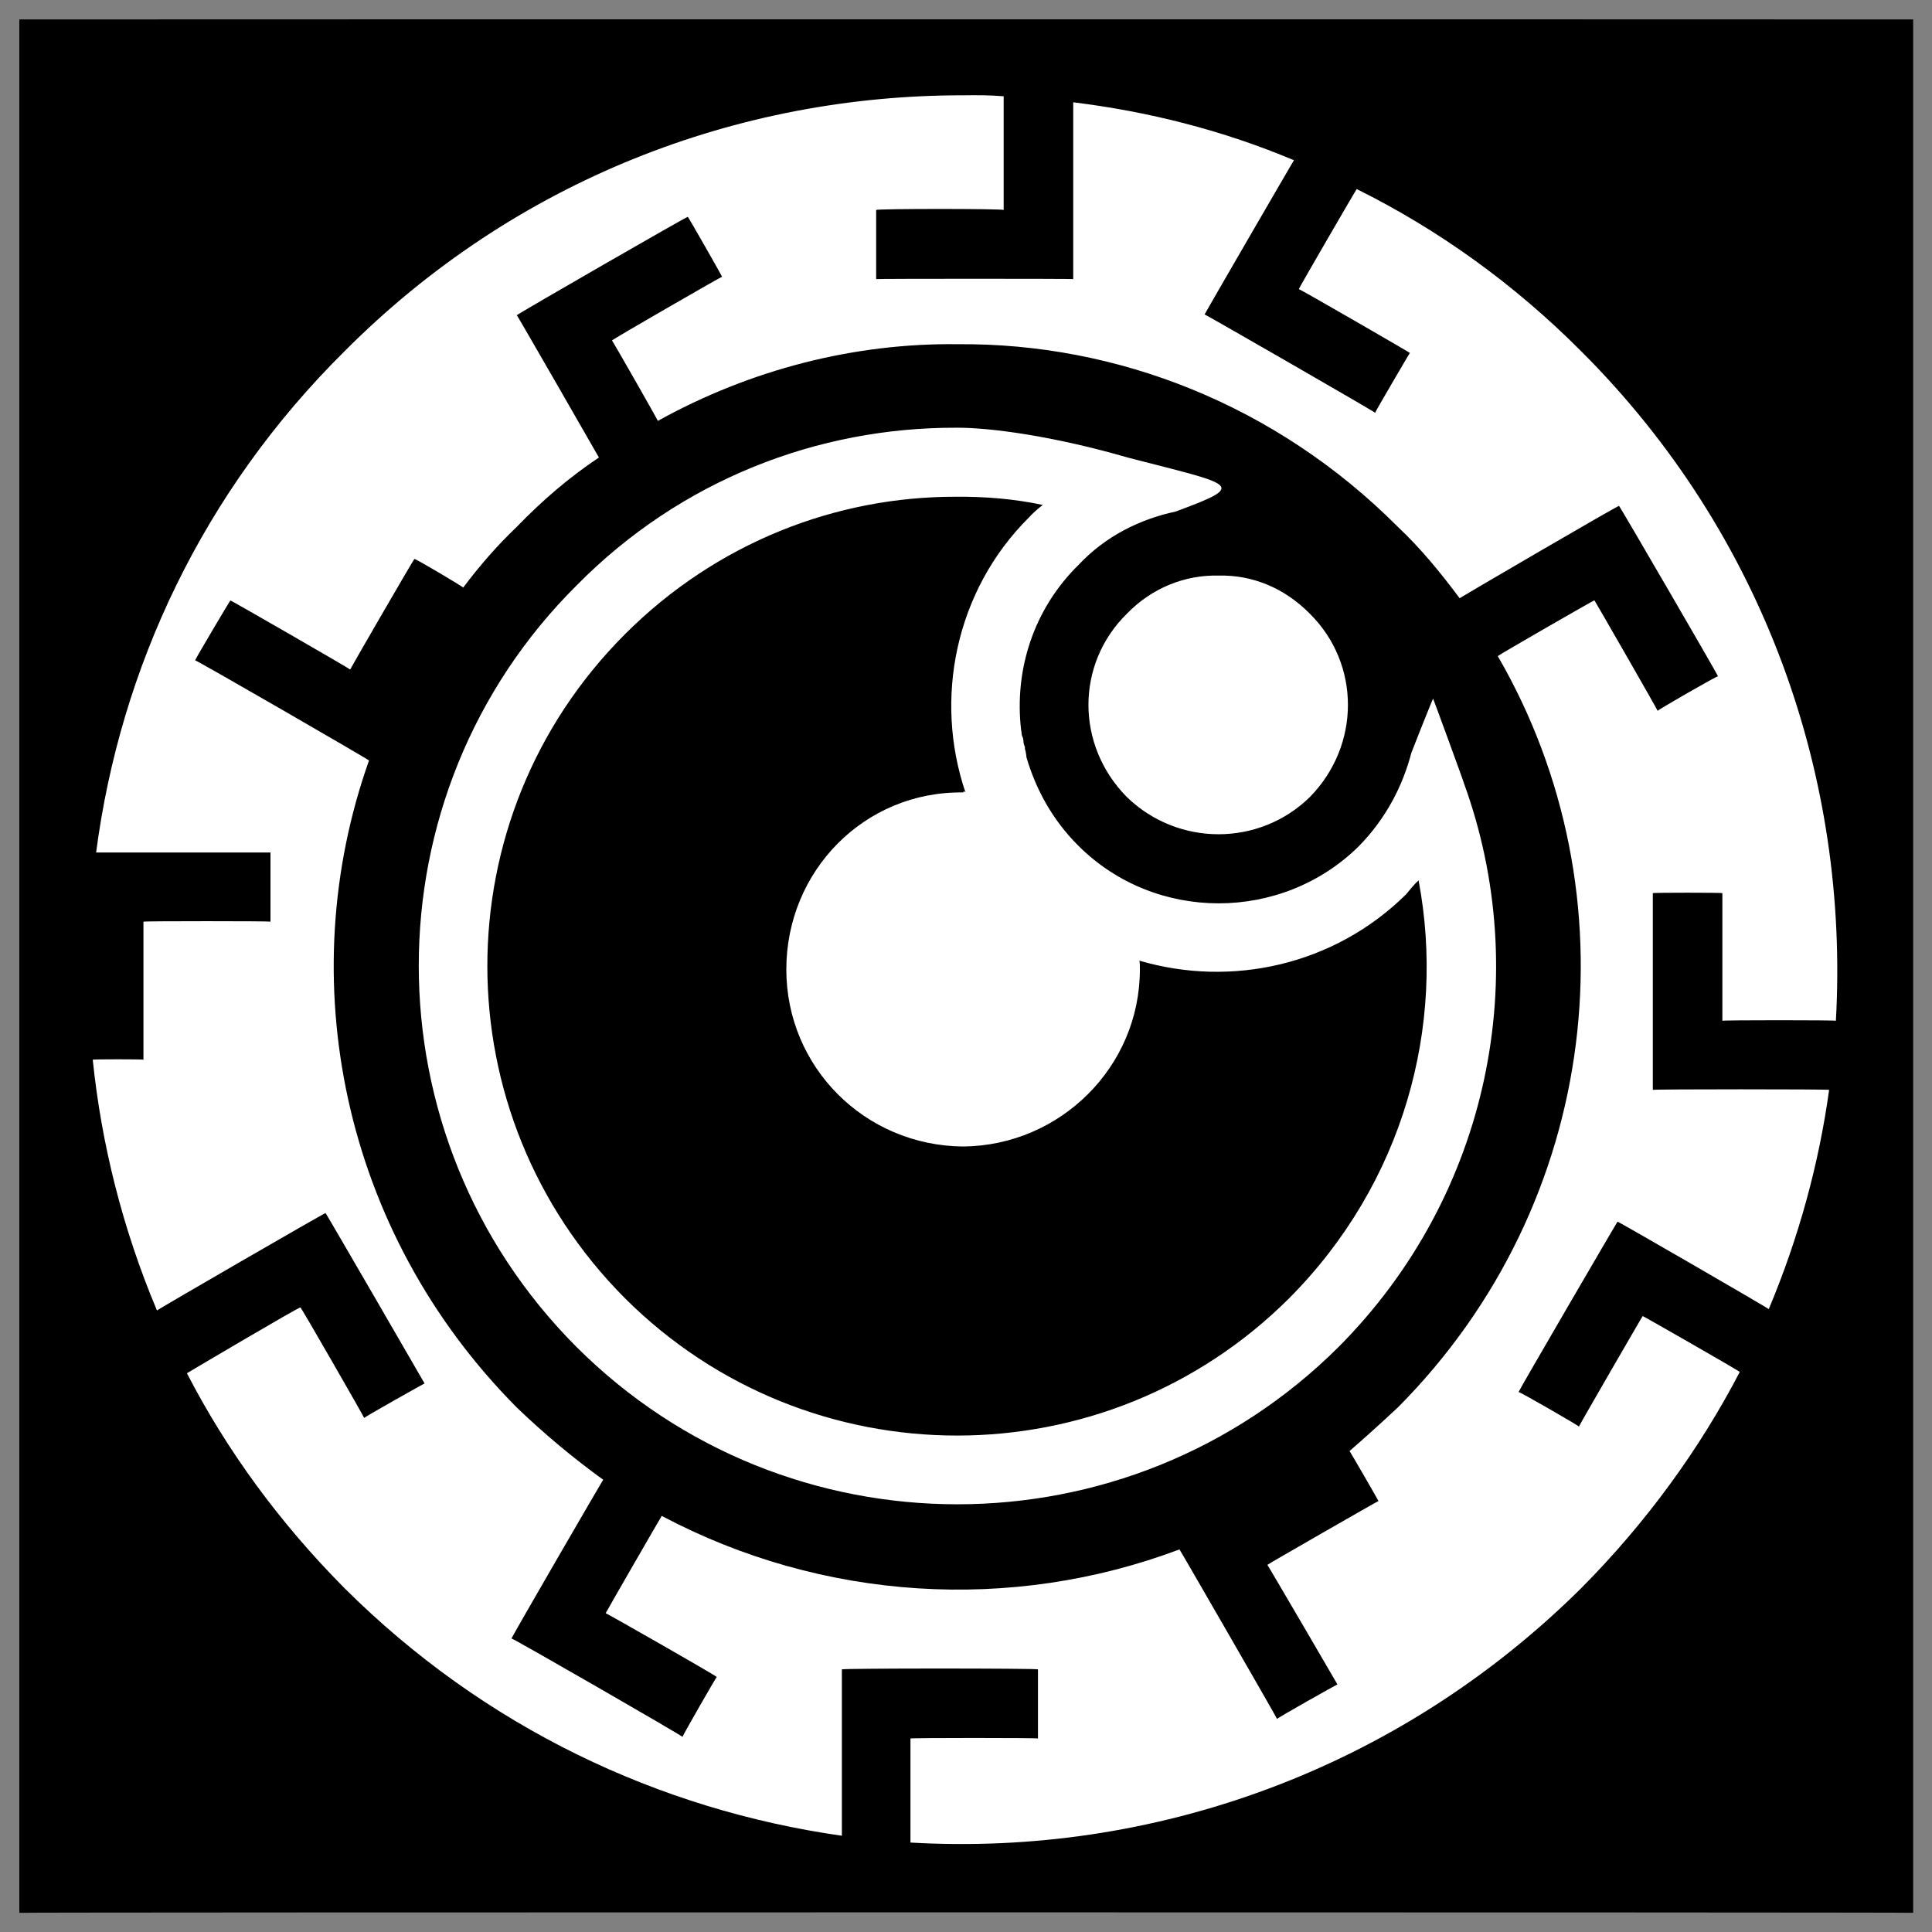
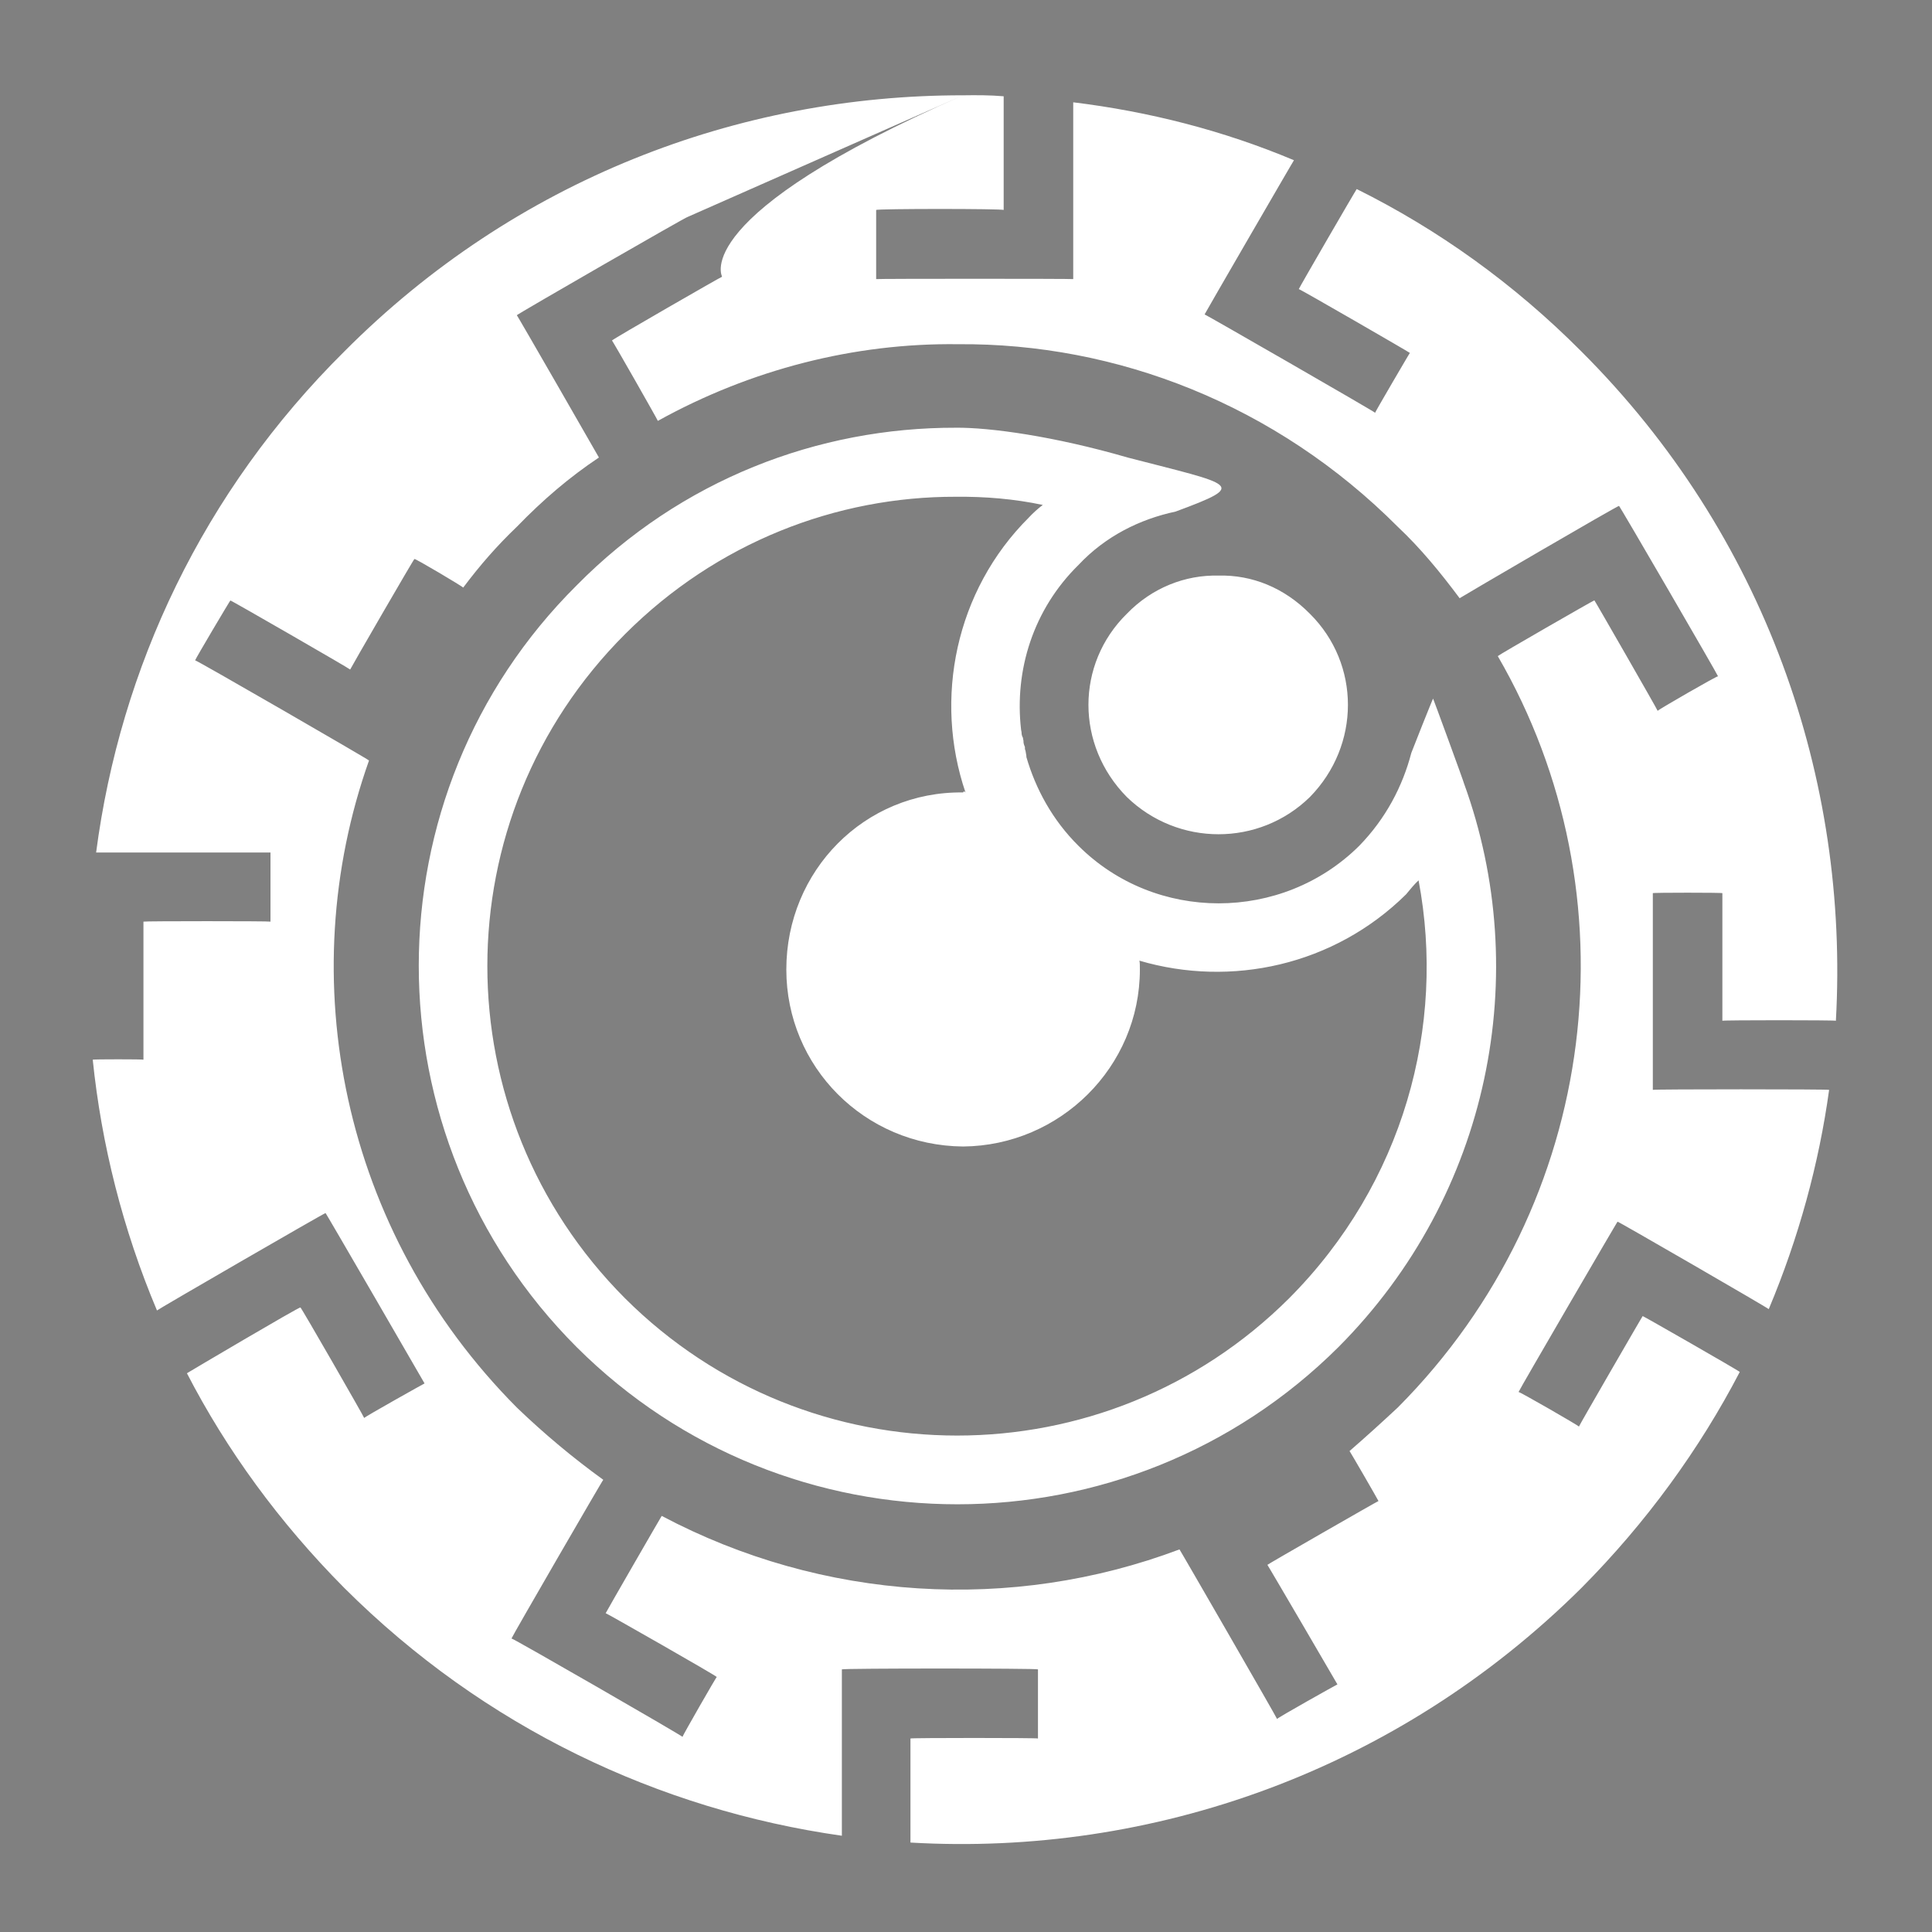
<svg xmlns="http://www.w3.org/2000/svg" version="1.1" width="100%" height="100%" id="svgWorkerArea" viewBox="0 0 400 400" style="background: white;">
  <rect x="0" y="0" width="400" height="400" fill="#808080" stroke="none" />
  <defs id="defsdoc">
    <pattern id="patternBool" x="0" y="0" width="10" height="10" patternUnits="userSpaceOnUse" patternTransform="rotate(35)">
-       <circle cx="5" cy="5" r="4" style="stroke: none;fill: #ff000070;" />
-     </pattern>
+       </pattern>
  </defs>
  <g id="fileImp-852078678" class="cosito">
-     <path id="pathImp-97291877" class="grouped" d="M4 4.025C4 3.992 396.1 3.992 396.1 4.025 396.1 3.992 396.1 395.892 396.1 396.025 396.1 395.892 4 395.892 4 396.025 4 395.892 4 3.992 4 4.025" />
-     <path id="pathImp-633270722" fill="#fff" class="grouped" d="M199.4 19.731C152.9 19.692 106.7 37.192 71.3 72.755 42 101.792 24.9 138.292 19.9 176.505 19.9 176.492 56 176.492 56 176.505 56 176.492 56 190.692 56 190.815 56 190.692 29.7 190.692 29.7 190.815 29.7 190.692 29.7 219.292 29.7 219.399 29.7 219.292 19.2 219.292 19.2 219.398 21 236.892 25.4 254.492 32.5 271.319 32.5 271.192 67.4 250.992 67.4 251.153 67.4 250.992 87.9 286.392 87.9 286.425 87.9 286.392 75.4 293.392 75.4 293.578 75.4 293.392 62.2 270.392 62.2 270.7 62.2 270.392 38.7 284.292 38.7 284.316 46.9 300.192 57.8 315.192 71.3 328.785 100.3 357.692 136.5 374.692 174.3 380.071 174.3 379.892 174.3 345.392 174.3 345.627 174.3 345.392 214.9 345.392 214.9 345.627 214.9 345.392 214.9 359.792 214.9 359.937 214.9 359.792 188.5 359.792 188.5 359.937 188.5 359.792 188.5 381.292 188.5 381.481 238.4 384.392 289.2 366.692 327.4 328.785 340.9 315.192 351.9 299.992 360.2 284.049 360.2 283.892 340.1 272.392 340.1 272.478 340.1 272.392 326.9 295.192 326.9 295.358 326.9 295.192 314.4 287.992 314.4 288.204 314.4 287.992 334.9 252.792 334.9 252.933 334.9 252.792 366.2 270.892 366.2 271.043 372.4 256.292 376.6 240.892 378.7 225.645 378.7 225.492 342.2 225.492 342.2 225.645 342.2 225.492 342.2 184.792 342.2 184.919 342.2 184.792 356.6 184.792 356.6 184.919 356.6 184.792 356.6 211.192 356.6 211.337 356.6 211.192 380.1 211.192 380.1 211.337 382.9 161.292 365.4 110.692 327.4 72.756 313.4 58.692 297.7 47.492 280.9 39.145 280.9 38.992 268.9 59.692 268.9 59.858 268.9 59.692 291.9 72.992 291.9 73.068 291.9 72.992 284.7 85.292 284.7 85.459 284.7 85.292 249.4 64.992 249.4 65.096 249.4 64.992 267.9 33.092 267.9 33.174 253.2 26.992 237.8 23.092 222.2 21.181 222.2 21.092 222.2 57.692 222.2 57.786 222.2 57.692 181.4 57.692 181.4 57.786 181.4 57.692 181.4 43.192 181.4 43.476 181.4 43.192 207.8 43.192 207.8 43.476 207.8 43.192 207.8 19.692 207.8 19.933 205 19.692 202.2 19.692 199.4 19.733 199.4 19.692 199.4 19.692 199.4 19.731M142.4 44.902C142.4 44.692 149.5 57.192 149.5 57.293 149.5 57.192 126.7 70.292 126.7 70.503 126.7 70.292 136.2 86.992 136.2 87.14 155.4 76.492 176.9 70.992 198.3 71.264 231.2 70.992 264.2 83.792 289.4 109.07 294.1 113.492 298.2 118.492 302.2 123.852 302.2 123.792 335.2 104.492 335.2 104.749 335.2 104.492 355.7 139.792 355.7 140.022 355.7 139.792 343.2 146.992 343.2 147.175 343.2 146.992 330.1 124.192 330.1 124.296 330.1 124.192 310.1 135.692 310.1 135.842 338.6 184.992 331.6 248.992 289.4 291.409 286.2 294.392 282.9 297.392 279.4 300.431 279.4 300.292 285.4 310.692 285.4 310.774 285.4 310.692 262.4 323.892 262.4 323.984 262.4 323.892 276.9 348.692 276.9 348.737 276.9 348.692 264.4 355.692 264.4 355.892 264.4 355.692 244.2 320.692 244.2 320.789 209.4 333.892 170.3 331.492 137 313.851 137 313.792 125.4 333.892 125.4 333.996 125.4 333.892 148.4 346.992 148.4 347.206 148.4 346.992 141.3 359.392 141.3 359.597 141.3 359.392 105.9 338.992 105.9 339.233 105.9 338.992 124.9 306.192 124.9 306.373 118.7 301.892 112.7 296.892 107 291.411 70.7 254.892 60.4 202.492 76.4 157.452 76.4 157.292 40.4 136.492 40.4 136.718 40.4 136.492 47.7 124.192 47.7 124.326 47.7 124.192 72.5 138.492 72.5 138.618 72.5 138.492 85.8 115.492 85.8 115.739 85.8 115.492 95.9 121.492 95.9 121.657 99.4 116.992 102.9 112.992 107 109.07 112.4 103.492 117.9 98.792 124 94.722 124 94.692 107 65.092 107 65.263 107 65.092 142.4 44.692 142.4 44.9 142.4 44.692 142.4 44.692 142.4 44.902M197.9 88.556C169.4 88.492 141 99.292 119.4 121.183 119.4 120.992 119.4 120.992 119.4 121.185 119.4 120.992 119.4 120.992 119.4 121.185 75.8 164.492 75.8 235.292 119.4 278.913 119.4 278.792 119.4 278.792 119.4 278.913 119.4 278.792 119.4 278.792 119.4 278.914 162.9 322.292 233.5 322.292 277.1 278.912 308.6 247.292 317.4 201.492 303.1 162.185 303.1 161.992 296.7 144.492 296.7 144.652 296.7 144.492 292.2 155.792 292.2 155.878 290.4 162.792 286.9 169.492 281.4 175.132 265.4 190.992 239.2 190.992 223.3 175.132 217.9 169.792 214.4 163.292 212.5 156.727 212.5 156.492 212.5 156.492 212.5 156.501 212.4 155.792 212.3 155.292 212.2 155.085 212.2 154.992 212.2 154.492 212.2 154.666 211.9 153.992 211.9 153.692 211.9 153.378 211.8 152.992 211.8 152.792 211.8 152.775 211.5 152.292 211.5 151.792 211.5 151.575 211.4 151.192 211.4 150.992 211.4 151.047 210 138.792 213.9 126.192 223.3 116.955 228.9 110.992 236 107.492 243.4 105.914 258.6 100.292 255.7 100.492 233.5 94.734 218.2 90.292 204.9 88.492 197.9 88.554 197.9 88.292 197.9 88.292 197.9 88.556M197.9 102.849C204 102.792 210 103.292 215.9 104.543 214.9 105.292 213.9 106.192 213 107.159 213 106.992 213 106.992 213 107.161 197.8 122.292 193.3 144.692 199.9 164.083 199.7 163.792 199.5 163.792 199.4 164.067 179 163.792 162.8 180.292 162.8 200.72 162.8 220.892 179 237.192 199.4 237.371 219.5 237.192 236 220.892 236 200.72 236 199.892 236 199.292 235.9 198.894 254.9 204.492 276.2 199.892 291.1 185.179 291.9 184.192 292.9 182.992 293.7 182.266 299.4 212.392 290.6 244.992 266.9 268.796 266.9 268.692 266.9 268.692 266.9 268.796 228.9 306.692 167.4 306.692 129.4 268.796 129.4 268.692 129.4 268.692 129.4 268.796 91.4 230.692 91.4 169.292 129.4 131.302 129.4 131.292 129.4 131.292 129.4 131.3 148.4 112.292 173.2 102.792 197.9 102.848 197.9 102.792 197.9 102.792 197.9 102.849M252.3 119.172C245.4 118.992 238.5 121.692 233.3 127.073 222.7 137.492 222.7 154.292 233.3 165.015 243.9 175.292 260.7 175.292 271.2 165.015 281.7 154.292 281.7 137.492 271.2 127.074 265.9 121.692 259.2 118.992 252.3 119.171 252.3 118.992 252.3 118.992 252.3 119.172" />
+     <path id="pathImp-633270722" fill="#fff" class="grouped" d="M199.4 19.731C152.9 19.692 106.7 37.192 71.3 72.755 42 101.792 24.9 138.292 19.9 176.505 19.9 176.492 56 176.492 56 176.505 56 176.492 56 190.692 56 190.815 56 190.692 29.7 190.692 29.7 190.815 29.7 190.692 29.7 219.292 29.7 219.399 29.7 219.292 19.2 219.292 19.2 219.398 21 236.892 25.4 254.492 32.5 271.319 32.5 271.192 67.4 250.992 67.4 251.153 67.4 250.992 87.9 286.392 87.9 286.425 87.9 286.392 75.4 293.392 75.4 293.578 75.4 293.392 62.2 270.392 62.2 270.7 62.2 270.392 38.7 284.292 38.7 284.316 46.9 300.192 57.8 315.192 71.3 328.785 100.3 357.692 136.5 374.692 174.3 380.071 174.3 379.892 174.3 345.392 174.3 345.627 174.3 345.392 214.9 345.392 214.9 345.627 214.9 345.392 214.9 359.792 214.9 359.937 214.9 359.792 188.5 359.792 188.5 359.937 188.5 359.792 188.5 381.292 188.5 381.481 238.4 384.392 289.2 366.692 327.4 328.785 340.9 315.192 351.9 299.992 360.2 284.049 360.2 283.892 340.1 272.392 340.1 272.478 340.1 272.392 326.9 295.192 326.9 295.358 326.9 295.192 314.4 287.992 314.4 288.204 314.4 287.992 334.9 252.792 334.9 252.933 334.9 252.792 366.2 270.892 366.2 271.043 372.4 256.292 376.6 240.892 378.7 225.645 378.7 225.492 342.2 225.492 342.2 225.645 342.2 225.492 342.2 184.792 342.2 184.919 342.2 184.792 356.6 184.792 356.6 184.919 356.6 184.792 356.6 211.192 356.6 211.337 356.6 211.192 380.1 211.192 380.1 211.337 382.9 161.292 365.4 110.692 327.4 72.756 313.4 58.692 297.7 47.492 280.9 39.145 280.9 38.992 268.9 59.692 268.9 59.858 268.9 59.692 291.9 72.992 291.9 73.068 291.9 72.992 284.7 85.292 284.7 85.459 284.7 85.292 249.4 64.992 249.4 65.096 249.4 64.992 267.9 33.092 267.9 33.174 253.2 26.992 237.8 23.092 222.2 21.181 222.2 21.092 222.2 57.692 222.2 57.786 222.2 57.692 181.4 57.692 181.4 57.786 181.4 57.692 181.4 43.192 181.4 43.476 181.4 43.192 207.8 43.192 207.8 43.476 207.8 43.192 207.8 19.692 207.8 19.933 205 19.692 202.2 19.692 199.4 19.733 199.4 19.692 199.4 19.692 199.4 19.731C142.4 44.692 149.5 57.192 149.5 57.293 149.5 57.192 126.7 70.292 126.7 70.503 126.7 70.292 136.2 86.992 136.2 87.14 155.4 76.492 176.9 70.992 198.3 71.264 231.2 70.992 264.2 83.792 289.4 109.07 294.1 113.492 298.2 118.492 302.2 123.852 302.2 123.792 335.2 104.492 335.2 104.749 335.2 104.492 355.7 139.792 355.7 140.022 355.7 139.792 343.2 146.992 343.2 147.175 343.2 146.992 330.1 124.192 330.1 124.296 330.1 124.192 310.1 135.692 310.1 135.842 338.6 184.992 331.6 248.992 289.4 291.409 286.2 294.392 282.9 297.392 279.4 300.431 279.4 300.292 285.4 310.692 285.4 310.774 285.4 310.692 262.4 323.892 262.4 323.984 262.4 323.892 276.9 348.692 276.9 348.737 276.9 348.692 264.4 355.692 264.4 355.892 264.4 355.692 244.2 320.692 244.2 320.789 209.4 333.892 170.3 331.492 137 313.851 137 313.792 125.4 333.892 125.4 333.996 125.4 333.892 148.4 346.992 148.4 347.206 148.4 346.992 141.3 359.392 141.3 359.597 141.3 359.392 105.9 338.992 105.9 339.233 105.9 338.992 124.9 306.192 124.9 306.373 118.7 301.892 112.7 296.892 107 291.411 70.7 254.892 60.4 202.492 76.4 157.452 76.4 157.292 40.4 136.492 40.4 136.718 40.4 136.492 47.7 124.192 47.7 124.326 47.7 124.192 72.5 138.492 72.5 138.618 72.5 138.492 85.8 115.492 85.8 115.739 85.8 115.492 95.9 121.492 95.9 121.657 99.4 116.992 102.9 112.992 107 109.07 112.4 103.492 117.9 98.792 124 94.722 124 94.692 107 65.092 107 65.263 107 65.092 142.4 44.692 142.4 44.9 142.4 44.692 142.4 44.692 142.4 44.902M197.9 88.556C169.4 88.492 141 99.292 119.4 121.183 119.4 120.992 119.4 120.992 119.4 121.185 119.4 120.992 119.4 120.992 119.4 121.185 75.8 164.492 75.8 235.292 119.4 278.913 119.4 278.792 119.4 278.792 119.4 278.913 119.4 278.792 119.4 278.792 119.4 278.914 162.9 322.292 233.5 322.292 277.1 278.912 308.6 247.292 317.4 201.492 303.1 162.185 303.1 161.992 296.7 144.492 296.7 144.652 296.7 144.492 292.2 155.792 292.2 155.878 290.4 162.792 286.9 169.492 281.4 175.132 265.4 190.992 239.2 190.992 223.3 175.132 217.9 169.792 214.4 163.292 212.5 156.727 212.5 156.492 212.5 156.492 212.5 156.501 212.4 155.792 212.3 155.292 212.2 155.085 212.2 154.992 212.2 154.492 212.2 154.666 211.9 153.992 211.9 153.692 211.9 153.378 211.8 152.992 211.8 152.792 211.8 152.775 211.5 152.292 211.5 151.792 211.5 151.575 211.4 151.192 211.4 150.992 211.4 151.047 210 138.792 213.9 126.192 223.3 116.955 228.9 110.992 236 107.492 243.4 105.914 258.6 100.292 255.7 100.492 233.5 94.734 218.2 90.292 204.9 88.492 197.9 88.554 197.9 88.292 197.9 88.292 197.9 88.556M197.9 102.849C204 102.792 210 103.292 215.9 104.543 214.9 105.292 213.9 106.192 213 107.159 213 106.992 213 106.992 213 107.161 197.8 122.292 193.3 144.692 199.9 164.083 199.7 163.792 199.5 163.792 199.4 164.067 179 163.792 162.8 180.292 162.8 200.72 162.8 220.892 179 237.192 199.4 237.371 219.5 237.192 236 220.892 236 200.72 236 199.892 236 199.292 235.9 198.894 254.9 204.492 276.2 199.892 291.1 185.179 291.9 184.192 292.9 182.992 293.7 182.266 299.4 212.392 290.6 244.992 266.9 268.796 266.9 268.692 266.9 268.692 266.9 268.796 228.9 306.692 167.4 306.692 129.4 268.796 129.4 268.692 129.4 268.692 129.4 268.796 91.4 230.692 91.4 169.292 129.4 131.302 129.4 131.292 129.4 131.292 129.4 131.3 148.4 112.292 173.2 102.792 197.9 102.848 197.9 102.792 197.9 102.792 197.9 102.849M252.3 119.172C245.4 118.992 238.5 121.692 233.3 127.073 222.7 137.492 222.7 154.292 233.3 165.015 243.9 175.292 260.7 175.292 271.2 165.015 281.7 154.292 281.7 137.492 271.2 127.074 265.9 121.692 259.2 118.992 252.3 119.171 252.3 118.992 252.3 118.992 252.3 119.172" />
  </g>
</svg>